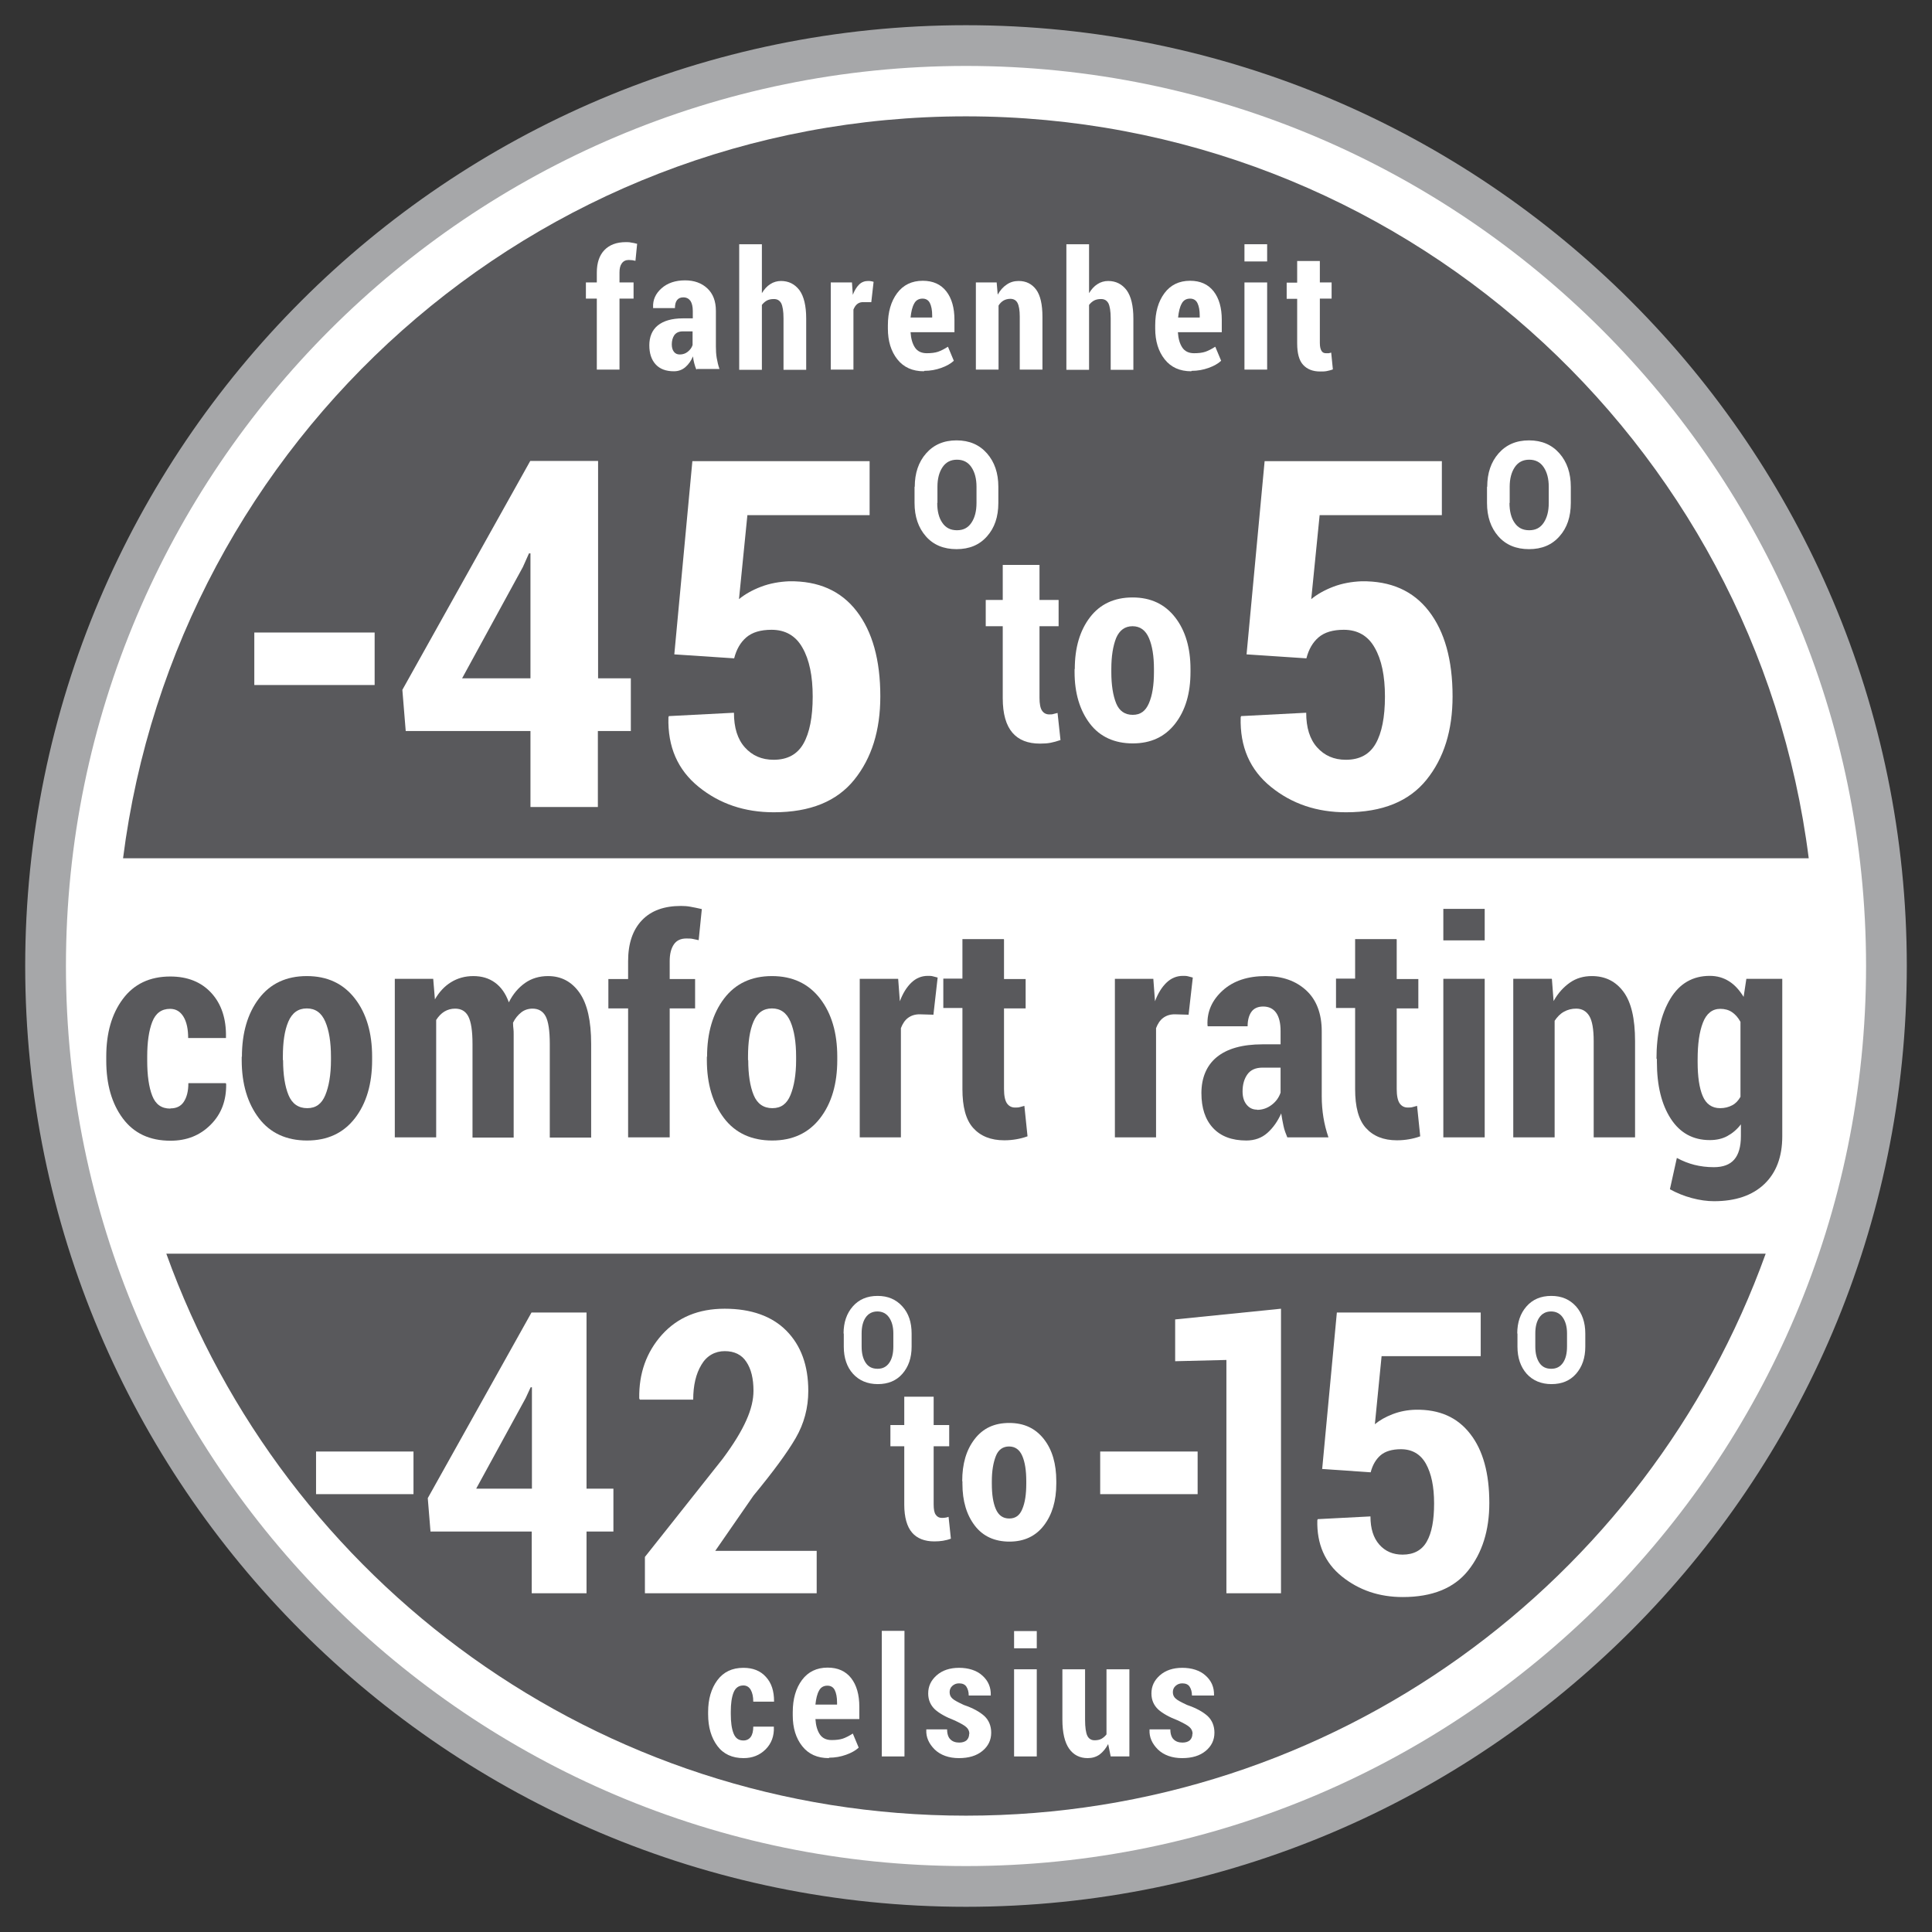
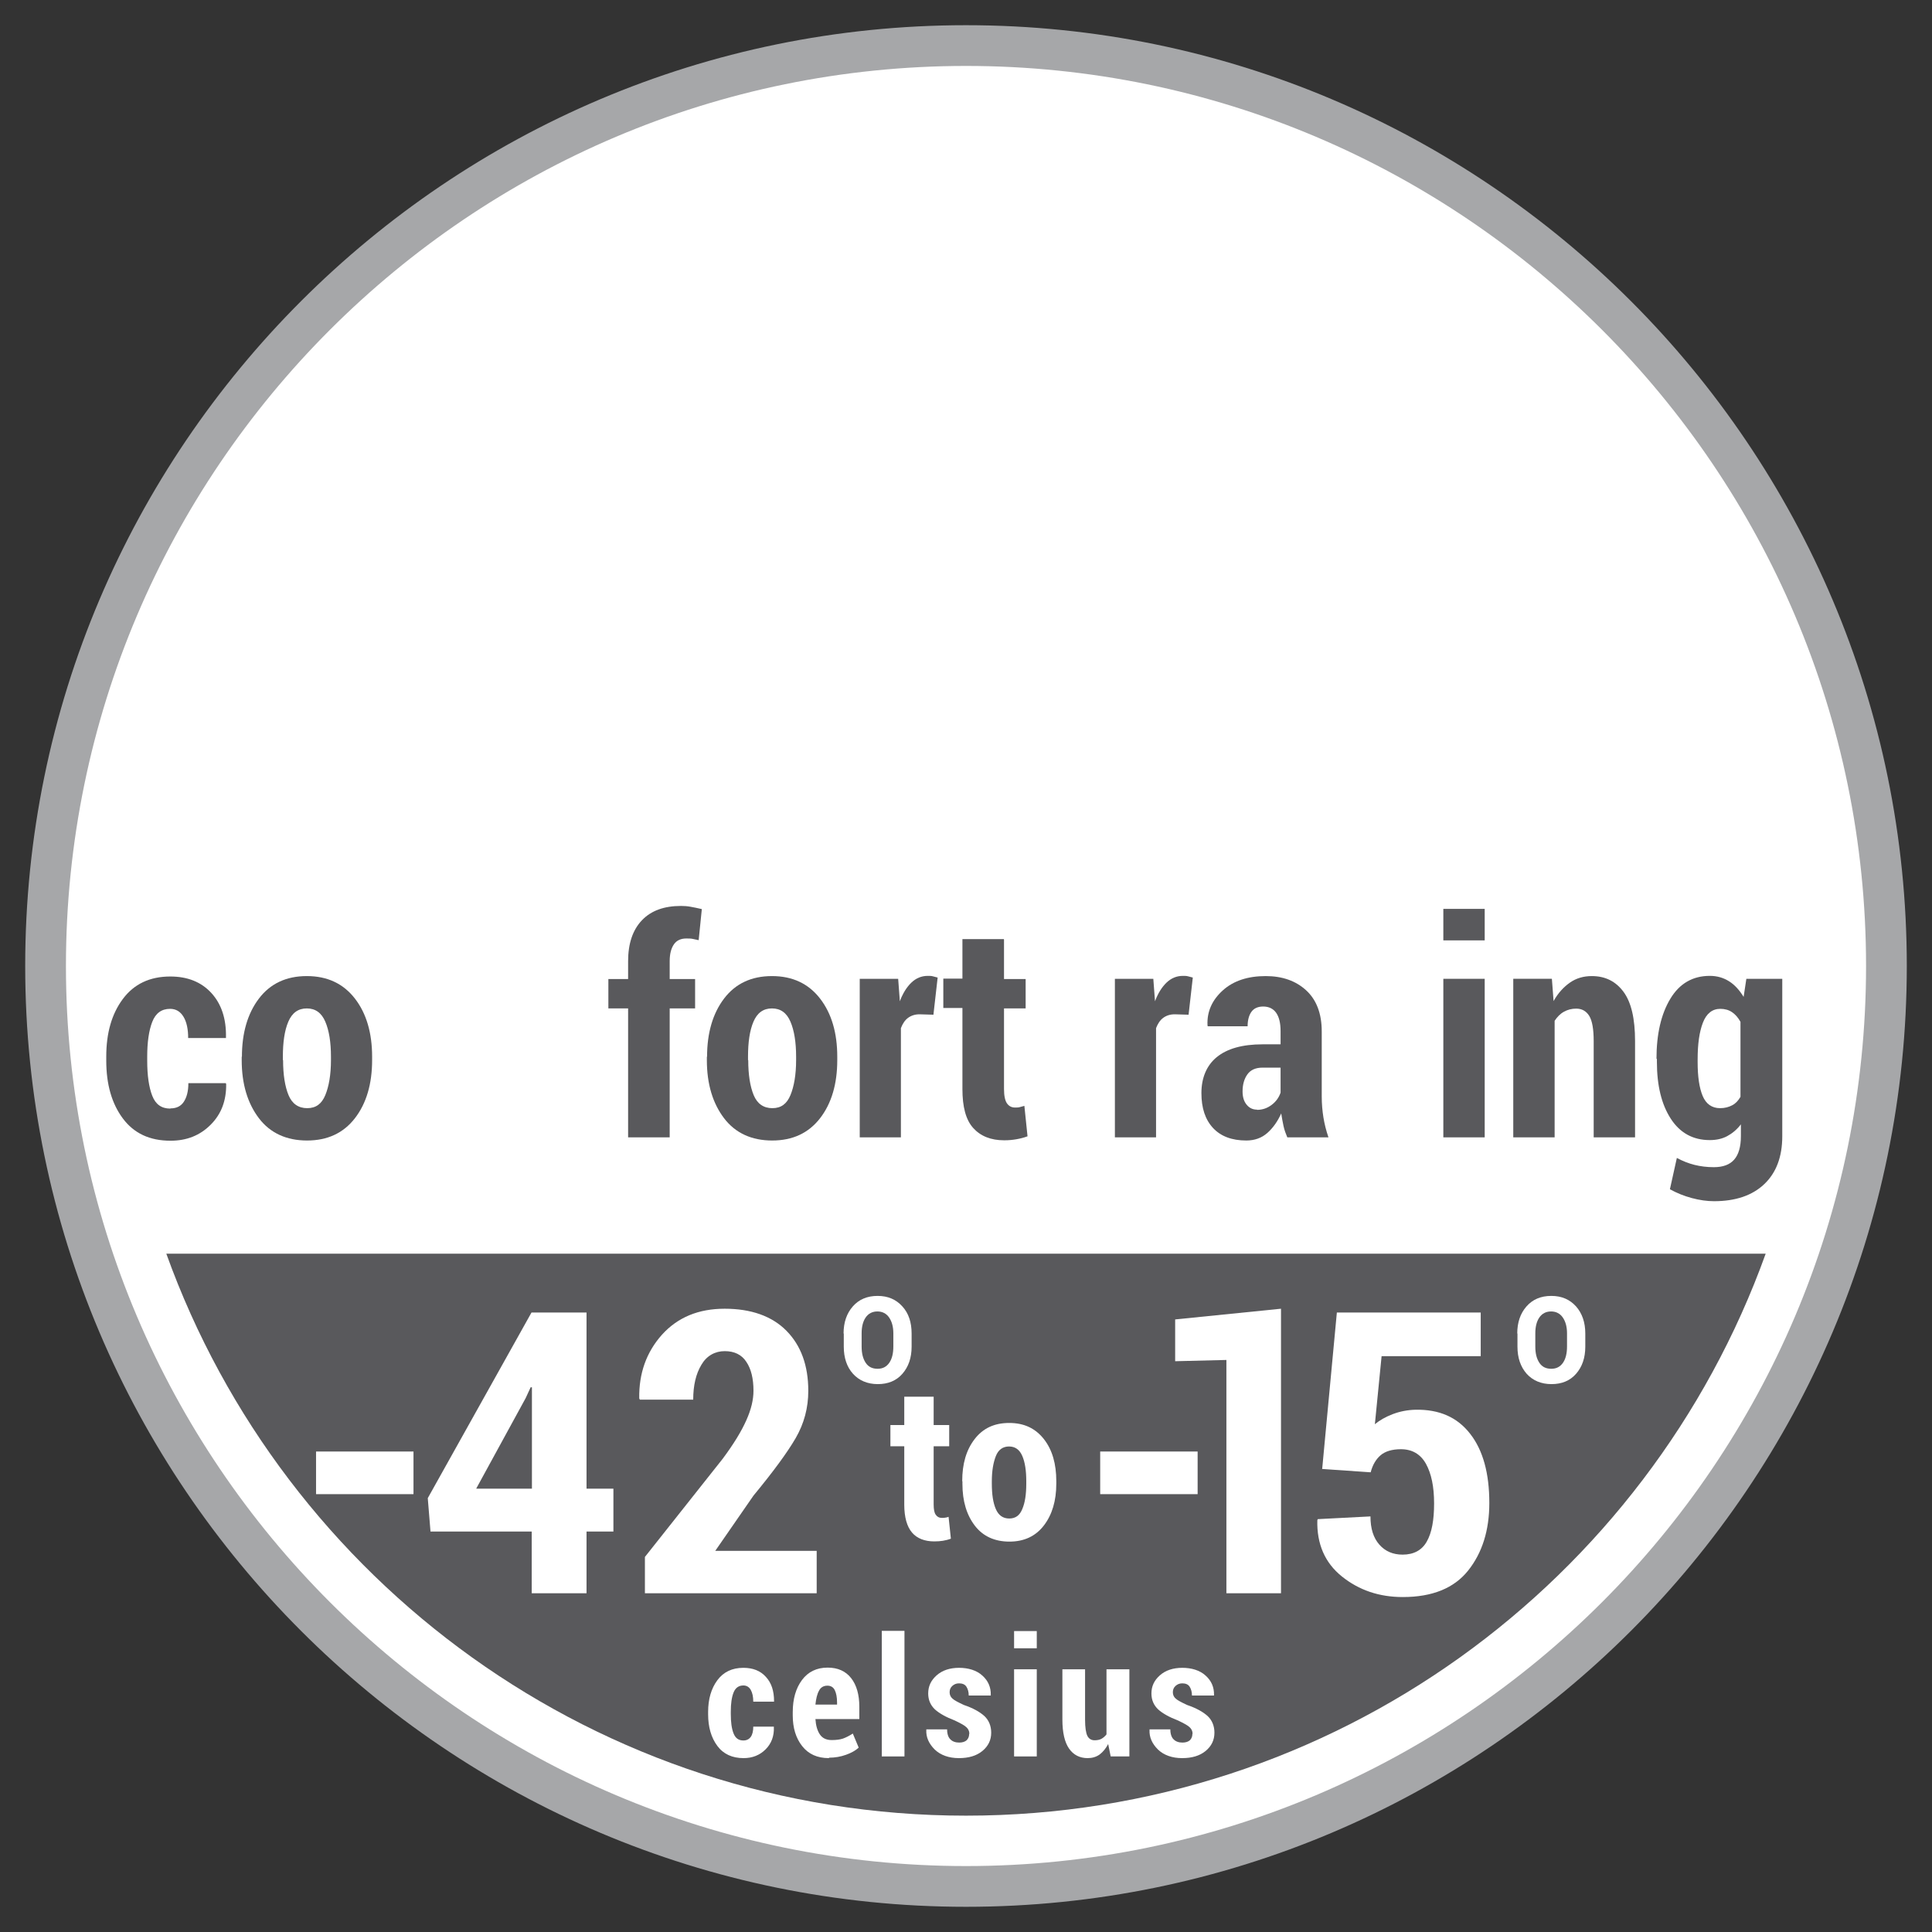
<svg xmlns="http://www.w3.org/2000/svg" id="Layer_1" data-name="Layer 1" width="1.28in" height="1.28in" viewBox="0 0 92 92">
  <rect x="0" y="0" width="92" height="92" fill="#333333" stroke="none" />
  <defs>
    <style>
      .cls-1 {
        fill: #a6a7a9;
      }

      .cls-1, .cls-2, .cls-3 {
        stroke-width: 0px;
      }

      .cls-2 {
        fill: #59595c;
      }

      .cls-3 {
        fill: #fff;
      }
    </style>
  </defs>
  <g>
    <circle class="cls-3" cx="46" cy="46" r="43.83" />
    <path class="cls-1" d="M46,90.8C21.3,90.8,1.2,70.7,1.2,46S21.3,1.2,46,1.2s44.8,20.1,44.8,44.8-20.1,44.8-44.8,44.8ZM46,3.14C22.37,3.14,3.14,22.37,3.14,46s19.23,42.86,42.86,42.86,42.86-19.23,42.86-42.86S69.63,3.14,46,3.14Z" />
    <path class="cls-2" d="M46,86.46c17.54,0,32.47-11.16,38.08-26.76H7.92c5.61,15.6,20.54,26.76,38.08,26.76Z" />
-     <path class="cls-2" d="M46,5.54C25.39,5.54,8.39,20.95,5.86,40.87h80.27c-2.52-19.92-19.53-35.33-40.14-35.33Z" />
  </g>
  <g>
    <path class="cls-3" d="M17.84,32.62h-5.73v-2.5h5.73v2.5Z" />
    <path class="cls-3" d="M28.47,32.3h1.57v2.51h-1.57v3.62h-3.21v-3.62h-5.94l-.16-1.96,6.09-10.9h3.23v10.35ZM22,32.3h3.26v-5.95h-.07s-.29.65-.29.65l-2.9,5.31Z" />
    <path class="cls-3" d="M32.11,31.16l.86-9.2h8.44v2.57h-5.82l-.4,4c.28-.23.63-.43,1.05-.59.42-.16.87-.24,1.34-.26,1.39-.02,2.46.45,3.21,1.42s1.13,2.32,1.13,4.06c0,1.62-.41,2.94-1.24,3.97-.83,1.03-2.1,1.55-3.83,1.55-1.39,0-2.58-.4-3.58-1.21s-1.48-1.91-1.44-3.31l.02-.06,3.1-.16c0,.71.17,1.26.52,1.65.35.39.8.59,1.37.59.66,0,1.13-.26,1.42-.77.29-.51.44-1.26.44-2.24s-.16-1.76-.49-2.33c-.32-.57-.82-.85-1.47-.85-.52,0-.92.12-1.2.36-.28.24-.47.57-.58,1l-2.86-.19Z" />
    <path class="cls-3" d="M43.56,23.18c0-.65.18-1.18.54-1.59.36-.41.84-.62,1.45-.62s1.09.21,1.45.62c.36.41.54.94.54,1.59v.77c0,.66-.18,1.19-.54,1.59-.36.41-.84.61-1.45.61s-1.1-.2-1.46-.61c-.36-.41-.54-.94-.54-1.59v-.77ZM44.63,23.95c0,.39.08.71.24.94.16.24.39.36.7.36s.53-.12.69-.36c.16-.24.24-.55.24-.94v-.77c0-.38-.08-.69-.24-.93-.16-.24-.39-.36-.69-.36s-.53.12-.69.36c-.16.24-.24.55-.24.93v.77Z" />
  </g>
  <g>
    <path class="cls-3" d="M59.36,31.16l.86-9.2h8.44v2.57h-5.82l-.4,4c.28-.23.63-.43,1.05-.59.42-.16.87-.24,1.34-.26,1.39-.02,2.46.45,3.21,1.42s1.13,2.32,1.13,4.06c0,1.62-.41,2.94-1.24,3.97-.83,1.03-2.1,1.55-3.83,1.55-1.39,0-2.58-.4-3.58-1.21s-1.48-1.91-1.44-3.31l.02-.06,3.1-.16c0,.71.17,1.26.52,1.65.35.39.8.59,1.37.59.66,0,1.13-.26,1.42-.77s.44-1.26.44-2.24-.16-1.76-.49-2.33c-.32-.57-.82-.85-1.47-.85-.52,0-.92.12-1.2.36-.28.24-.47.57-.58,1l-2.86-.19Z" />
    <path class="cls-3" d="M70.82,23.18c0-.65.18-1.18.54-1.59.36-.41.84-.62,1.45-.62s1.09.21,1.45.62c.36.41.54.94.54,1.59v.77c0,.66-.18,1.19-.54,1.59-.36.41-.84.61-1.45.61s-1.1-.2-1.46-.61c-.36-.41-.54-.94-.54-1.59v-.77ZM71.88,23.95c0,.39.08.71.24.94.16.24.39.36.7.36s.53-.12.69-.36c.16-.24.24-.55.24-.94v-.77c0-.38-.08-.69-.24-.93-.16-.24-.39-.36-.69-.36s-.53.12-.69.36-.24.55-.24.93v.77Z" />
  </g>
  <g>
    <path class="cls-3" d="M49.5,26.9v1.67h.91v1.25h-.91v3.41c0,.29.04.49.12.61.08.12.2.18.34.18.08,0,.15,0,.2-.02.05-.01.12-.03.2-.05l.14,1.29c-.17.06-.32.1-.47.13-.15.03-.32.04-.51.04-.57,0-1.01-.17-1.31-.52s-.46-.89-.46-1.64v-3.43h-.81v-1.25h.81v-1.67h1.75Z" />
    <path class="cls-3" d="M51.18,31.86c0-1.01.24-1.83.72-2.46.48-.63,1.16-.95,2.03-.95s1.54.32,2.03.95c.49.63.73,1.46.73,2.46v.14c0,1.01-.24,1.83-.73,2.46-.49.63-1.16.94-2.02.94s-1.56-.31-2.04-.94-.73-1.45-.73-2.46v-.14ZM52.92,32c0,.62.08,1.12.23,1.49.15.37.42.55.79.55s.61-.18.77-.55c.16-.37.24-.86.24-1.49v-.14c0-.62-.08-1.11-.24-1.48-.16-.37-.42-.56-.78-.56s-.62.19-.78.56c-.15.38-.23.87-.23,1.48v.14Z" />
  </g>
  <g>
    <path class="cls-3" d="M19.69,71.15h-4.64v-2.03h4.64v2.03Z" />
    <path class="cls-3" d="M27.93,70.89h1.28v2.04h-1.28v2.94h-2.61v-2.94h-4.82l-.13-1.59,4.94-8.84h2.62v8.39ZM22.69,70.89h2.64v-4.83h-.06s-.24.52-.24.52l-2.35,4.3Z" />
    <path class="cls-3" d="M38.9,75.87h-8.19v-1.73l3.7-4.67c.53-.71.9-1.32,1.13-1.84.23-.51.34-.98.34-1.4,0-.58-.11-1.04-.34-1.38-.22-.34-.57-.51-1.03-.51s-.86.22-1.11.65c-.26.43-.39.98-.39,1.66h-2.54l-.03-.06c-.02-1.19.34-2.2,1.08-3.03.75-.83,1.74-1.24,2.99-1.24s2.25.35,2.94,1.05c.69.7,1.04,1.65,1.04,2.86,0,.81-.2,1.56-.6,2.25s-1.07,1.6-2.01,2.74l-1.82,2.63h4.83v2.02Z" />
    <path class="cls-3" d="M40.17,63.5c0-.53.15-.96.44-1.29s.68-.5,1.18-.5.88.17,1.18.5.44.76.44,1.29v.63c0,.53-.15.96-.44,1.29s-.68.49-1.17.49-.89-.17-1.18-.49-.44-.76-.44-1.29v-.63ZM41.03,64.12c0,.32.06.57.19.77s.32.29.57.29.43-.1.56-.29c.13-.19.19-.45.19-.77v-.63c0-.31-.07-.56-.2-.75-.13-.19-.32-.29-.56-.29s-.43.1-.56.29c-.13.19-.19.45-.19.75v.63Z" />
  </g>
  <g>
    <path class="cls-3" d="M57.03,71.15h-4.64v-2.03h4.64v2.03Z" />
    <path class="cls-3" d="M61,75.87h-2.6v-11.11l-2.44.06v-1.99l5.04-.51v13.56Z" />
    <path class="cls-3" d="M62.96,69.96l.7-7.46h6.85v2.08h-4.72l-.32,3.24c.23-.19.51-.35.85-.48.34-.13.7-.2,1.09-.21,1.13-.02,1.99.36,2.6,1.15.61.78.91,1.88.91,3.29,0,1.31-.34,2.38-1.01,3.22-.67.84-1.71,1.26-3.11,1.26-1.13,0-2.09-.33-2.9-.98-.81-.65-1.2-1.55-1.17-2.68l.02-.05,2.51-.13c0,.58.14,1.02.42,1.34.28.32.65.48,1.11.48.53,0,.92-.21,1.15-.62.24-.42.35-1.02.35-1.82s-.13-1.42-.39-1.89c-.26-.46-.66-.69-1.19-.69-.42,0-.75.1-.97.29s-.38.46-.47.81l-2.32-.16Z" />
    <path class="cls-3" d="M72.25,63.5c0-.53.15-.96.44-1.29.29-.33.68-.5,1.18-.5s.88.17,1.18.5c.29.33.44.76.44,1.29v.63c0,.53-.15.96-.44,1.29-.29.33-.68.49-1.17.49s-.89-.17-1.18-.49c-.29-.33-.44-.76-.44-1.29v-.63ZM73.11,64.12c0,.32.06.57.19.77s.32.29.57.29.43-.1.56-.29.19-.45.19-.77v-.63c0-.31-.07-.56-.2-.75-.13-.19-.32-.29-.56-.29s-.43.1-.56.29c-.13.19-.19.45-.19.75v.63Z" />
  </g>
  <g>
    <path class="cls-3" d="M44.46,66.51v1.35h.74v1.01h-.74v2.77c0,.23.03.4.1.49.07.1.16.15.28.15.07,0,.12,0,.17-.01.04,0,.1-.02.16-.04l.11,1.04c-.13.05-.26.08-.38.1-.12.02-.26.03-.41.03-.46,0-.82-.14-1.06-.42s-.37-.73-.37-1.33v-2.78h-.66v-1.01h.66v-1.35h1.42Z" />
    <path class="cls-3" d="M45.82,70.53c0-.82.19-1.48.59-2s.94-.77,1.65-.77,1.25.26,1.65.77.59,1.18.59,2v.12c0,.82-.2,1.48-.59,1.99-.39.51-.94.77-1.64.77s-1.26-.25-1.65-.76c-.39-.51-.59-1.17-.59-1.99v-.12ZM47.23,70.65c0,.51.06.91.19,1.21.13.3.34.45.64.45s.5-.15.62-.45c.13-.3.19-.7.19-1.21v-.12c0-.5-.06-.9-.19-1.2s-.34-.45-.63-.45-.51.15-.63.46-.19.7-.19,1.2v.12Z" />
  </g>
  <g>
    <path class="cls-3" d="M28.42,17.6v-3.38h-.52v-.77h.52v-.47c0-.46.12-.82.36-1.07.24-.25.58-.38,1.02-.38.08,0,.17,0,.25.02.08.01.18.03.29.06l-.08.81c-.05-.01-.1-.02-.15-.03-.05,0-.11-.01-.17-.01-.14,0-.25.05-.33.16s-.11.25-.11.44v.47h.67v.77h-.67v3.38h-1.08Z" />
    <path class="cls-3" d="M33.16,17.6c-.04-.09-.07-.19-.1-.3-.03-.11-.05-.22-.06-.33-.09.21-.21.38-.36.51-.15.13-.33.2-.55.2-.38,0-.67-.11-.87-.33-.2-.22-.3-.52-.3-.91s.13-.72.4-.94c.27-.22.67-.34,1.2-.34h.47v-.35c0-.21-.04-.37-.11-.48-.08-.11-.19-.17-.34-.17-.13,0-.23.04-.3.13-.07.09-.1.22-.1.38h-1.04s0-.03,0-.03c-.02-.36.12-.66.4-.91s.66-.38,1.12-.38c.44,0,.79.13,1.06.38.27.25.41.61.41,1.07v1.7c0,.19.01.38.04.55s.07.35.13.52h-1.07ZM32.37,16.88c.14,0,.27-.04.38-.13.11-.09.19-.19.23-.32v-.65h-.47c-.18,0-.31.06-.4.18-.08.12-.12.27-.12.44,0,.14.03.26.1.35.07.09.16.13.28.13Z" />
    <path class="cls-3" d="M36.28,13.96c.11-.18.24-.33.4-.43.15-.1.33-.15.51-.15.37,0,.66.15.88.44.21.29.32.74.32,1.35v2.44h-1.08v-2.45c0-.34-.04-.58-.11-.72-.08-.14-.19-.2-.35-.2-.13,0-.23.02-.33.07-.09.05-.17.12-.24.21v3.09h-1.08v-5.98h1.08v2.33Z" />
    <path class="cls-3" d="M41.5,14.39h-.37c-.12-.01-.22.02-.3.08s-.14.15-.19.27v2.86h-1.08v-4.15h1.01l.04.59c.08-.21.18-.37.3-.49.12-.12.27-.17.43-.17.05,0,.09,0,.13.01.04,0,.08.02.13.03l-.11.97Z" />
    <path class="cls-3" d="M44,17.68c-.55,0-.97-.19-1.27-.57-.3-.38-.45-.87-.45-1.46v-.16c0-.63.15-1.14.44-1.53.29-.39.7-.59,1.22-.59.49,0,.86.17,1.12.5s.39.79.39,1.36v.59h-2.09c.02.31.09.55.21.73.12.18.31.27.56.27.21,0,.39-.02.54-.07.14-.05.3-.13.47-.24l.28.67c-.15.14-.35.25-.6.34s-.52.14-.81.14ZM43.93,14.22c-.18,0-.32.08-.4.24-.09.16-.14.38-.17.66h1.03v-.1c0-.25-.04-.45-.11-.59-.07-.14-.19-.21-.35-.21Z" />
-     <path class="cls-3" d="M47.46,13.45l.05.58c.12-.21.26-.37.43-.48.17-.12.36-.17.57-.17.35,0,.63.14.83.41.2.27.3.71.3,1.29v2.52h-1.08v-2.52c0-.31-.04-.53-.11-.66s-.19-.19-.34-.19c-.12,0-.23.03-.32.08-.1.06-.18.14-.24.24v3.05h-1.08v-4.15h1.01Z" />
    <path class="cls-3" d="M51.86,13.96c.11-.18.24-.33.4-.43.15-.1.33-.15.51-.15.37,0,.66.15.88.44.21.29.32.74.32,1.35v2.44h-1.08v-2.45c0-.34-.04-.58-.11-.72-.08-.14-.19-.2-.35-.2-.13,0-.23.02-.33.07-.09.05-.17.12-.24.21v3.09h-1.08v-5.98h1.08v2.33Z" />
-     <path class="cls-3" d="M56.73,17.68c-.55,0-.97-.19-1.27-.57-.3-.38-.45-.87-.45-1.46v-.16c0-.63.15-1.14.44-1.53.29-.39.7-.59,1.22-.59.49,0,.86.17,1.12.5s.39.79.39,1.36v.59h-2.09c.02.31.09.55.21.73.12.18.31.27.56.27.21,0,.39-.02.54-.07.14-.05.3-.13.47-.24l.28.67c-.15.14-.35.25-.6.34s-.52.14-.81.14ZM56.67,14.22c-.18,0-.32.08-.4.24-.09.16-.14.38-.17.66h1.03v-.1c0-.25-.04-.45-.11-.59-.07-.14-.19-.21-.35-.21Z" />
    <path class="cls-3" d="M60.34,12.45h-1.08v-.82h1.08v.82ZM60.34,17.6h-1.08v-4.15h1.08v4.15Z" />
    <path class="cls-3" d="M62.85,12.42v1.03h.56v.77h-.56v2.11c0,.18.03.3.08.38s.12.11.21.11c.05,0,.09,0,.13,0,.03,0,.07-.02.12-.03l.08.8c-.1.04-.2.06-.29.08s-.2.02-.32.02c-.35,0-.62-.11-.81-.32-.19-.21-.28-.55-.28-1.02v-2.12h-.5v-.77h.5v-1.03h1.08Z" />
  </g>
  <g>
    <path class="cls-3" d="M35.4,82.88c.15,0,.27-.06.35-.17.08-.11.12-.28.12-.49h.98v.02c.02.43-.12.79-.39,1.06-.28.28-.63.42-1.05.42-.54,0-.96-.19-1.25-.58-.29-.39-.44-.89-.44-1.51v-.11c0-.61.15-1.12.44-1.51.29-.39.7-.59,1.24-.59.45,0,.81.14,1.07.43.27.29.39.68.39,1.16v.02h-.99c0-.23-.04-.42-.12-.56-.08-.14-.2-.21-.35-.21-.22,0-.38.11-.47.34s-.13.53-.13.91v.11c0,.39.04.69.13.92.09.23.24.34.47.34Z" />
    <path class="cls-3" d="M39.47,83.72c-.55,0-.97-.19-1.27-.57-.3-.38-.45-.87-.45-1.46v-.16c0-.63.15-1.14.44-1.53.29-.39.7-.59,1.22-.59.49,0,.86.17,1.12.5s.39.79.39,1.36v.59h-2.09c.02.31.09.55.21.73.12.18.31.27.56.27.21,0,.39-.02.54-.07.14-.05.3-.13.47-.24l.28.67c-.15.14-.35.25-.6.34s-.52.14-.81.14ZM39.4,80.27c-.18,0-.32.08-.4.24-.09.16-.14.38-.17.66h1.03v-.1c0-.25-.04-.45-.11-.59-.07-.14-.19-.21-.35-.21Z" />
    <path class="cls-3" d="M43.07,83.64h-1.08v-5.98h1.08v5.98Z" />
    <path class="cls-3" d="M46.16,82.56c0-.12-.05-.23-.14-.31-.09-.09-.28-.19-.55-.32-.42-.16-.74-.34-.95-.53-.21-.2-.32-.45-.32-.76,0-.34.13-.62.4-.86.27-.24.63-.36,1.07-.36s.84.12,1.11.37c.28.25.41.56.4.93v.02h-1.05c0-.17-.04-.31-.11-.42s-.19-.16-.35-.16c-.13,0-.23.04-.32.12-.09.08-.13.18-.13.3s.04.22.13.3c.08.08.27.18.55.31.44.15.76.33.98.53.21.2.32.47.32.79,0,.35-.14.64-.42.87s-.65.34-1.12.34-.87-.14-1.15-.41c-.28-.28-.42-.59-.4-.94v-.02h.99c0,.22.06.39.16.48.1.1.24.15.42.15.15,0,.27-.04.35-.11.08-.08.12-.18.12-.3Z" />
    <path class="cls-3" d="M49.37,78.49h-1.08v-.82h1.08v.82ZM49.37,83.64h-1.08v-4.15h1.08v4.15Z" />
    <path class="cls-3" d="M52.77,83.05c-.11.21-.25.38-.41.5-.17.12-.36.17-.57.17-.37,0-.67-.15-.88-.45-.21-.3-.32-.76-.32-1.39v-2.39h1.08v2.4c0,.37.04.63.11.77.07.14.19.21.34.21.13,0,.24-.02.33-.07.09-.05.17-.12.24-.21v-3.1h1.09v4.15h-.89l-.12-.59Z" />
    <path class="cls-3" d="M56.79,82.56c0-.12-.05-.23-.14-.31-.09-.09-.28-.19-.55-.32-.42-.16-.74-.34-.95-.53-.21-.2-.32-.45-.32-.76,0-.34.13-.62.4-.86.27-.24.63-.36,1.07-.36s.84.12,1.11.37c.28.25.41.56.4.93v.02h-1.05c0-.17-.04-.31-.11-.42s-.19-.16-.35-.16c-.13,0-.23.04-.32.12-.09.08-.13.18-.13.3s.04.22.13.3c.08.08.27.18.55.31.44.15.76.33.98.53.21.2.32.47.32.79,0,.35-.14.64-.42.87s-.65.34-1.12.34-.87-.14-1.15-.41c-.28-.28-.42-.59-.4-.94v-.02h.99c0,.22.06.39.16.48.1.1.24.15.42.15.15,0,.27-.04.35-.11.08-.08.12-.18.12-.3Z" />
  </g>
  <g>
    <path class="cls-2" d="M8.12,52.78c.28,0,.49-.1.63-.31s.22-.5.22-.89h1.78l.02.04c.01.79-.23,1.43-.74,1.94s-1.14.76-1.91.76c-.99,0-1.74-.35-2.27-1.06s-.79-1.63-.79-2.75v-.2c0-1.12.26-2.03.79-2.74s1.28-1.07,2.26-1.07c.82,0,1.47.26,1.95.78s.72,1.23.7,2.12v.03h-1.8c0-.42-.07-.76-.22-1.01s-.36-.38-.64-.38c-.41,0-.69.21-.85.62s-.24.97-.24,1.65v.2c0,.7.08,1.26.24,1.67s.44.61.86.61Z" />
    <path class="cls-2" d="M11.52,50.32c0-1.13.27-2.06.81-2.77s1.3-1.07,2.28-1.07,1.74.36,2.29,1.07.82,1.64.82,2.77v.16c0,1.13-.27,2.06-.82,2.77s-1.31,1.06-2.28,1.06-1.75-.35-2.29-1.06-.82-1.63-.82-2.77v-.16ZM13.48,50.48c0,.7.09,1.26.26,1.67s.47.62.89.62.69-.21.86-.62.27-.97.27-1.67v-.16c0-.69-.09-1.25-.27-1.67s-.47-.63-.88-.63-.7.21-.88.63-.26.98-.26,1.67v.16Z" />
-     <path class="cls-2" d="M20.63,46.62l.08.97c.2-.35.46-.63.77-.82s.66-.29,1.06-.29.74.1,1.03.31.51.52.66.94c.2-.4.46-.7.77-.92s.68-.33,1.1-.33c.63,0,1.13.27,1.5.8s.55,1.34.55,2.43v4.46h-1.97v-4.46c0-.64-.07-1.08-.2-1.32s-.34-.36-.62-.36c-.2,0-.39.06-.54.18s-.29.28-.39.49c0,.12.01.22.02.3s.01.17.01.25v4.92h-1.96v-4.46c0-.63-.07-1.06-.2-1.31s-.34-.37-.63-.37c-.19,0-.36.05-.51.14s-.28.23-.39.4v5.59h-1.97v-7.55h1.83Z" />
    <path class="cls-2" d="M29.91,54.16v-6.14h-.94v-1.4h.94v-.85c0-.84.22-1.49.66-1.95s1.06-.68,1.86-.68c.15,0,.31.01.46.04s.33.06.53.11l-.15,1.48c-.1-.02-.19-.04-.28-.06s-.19-.02-.31-.02c-.26,0-.46.09-.59.28s-.2.45-.2.8v.85h1.21v1.4h-1.21v6.14h-1.97Z" />
    <path class="cls-2" d="M33.67,50.32c0-1.13.27-2.06.81-2.77s1.3-1.07,2.28-1.07,1.74.36,2.29,1.07.82,1.64.82,2.77v.16c0,1.13-.27,2.06-.82,2.77s-1.31,1.06-2.28,1.06-1.75-.35-2.29-1.06-.82-1.63-.82-2.77v-.16ZM35.63,50.48c0,.7.09,1.26.26,1.67s.47.62.89.62.69-.21.86-.62.27-.97.27-1.67v-.16c0-.69-.09-1.25-.27-1.67s-.47-.63-.88-.63-.7.21-.88.63-.26.98-.26,1.67v.16Z" />
    <path class="cls-2" d="M44.46,48.32l-.67-.02c-.22,0-.4.06-.55.17s-.26.28-.34.49v5.2h-1.96v-7.55h1.83l.08,1.07c.14-.38.33-.68.55-.89s.48-.32.78-.32c.09,0,.17,0,.24.02s.15.04.23.06l-.2,1.76Z" />
    <path class="cls-2" d="M47.81,44.74v1.88h1.03v1.4h-1.03v3.84c0,.32.05.55.14.68s.22.2.38.2c.09,0,.17,0,.23-.02s.13-.03.22-.06l.15,1.45c-.19.07-.36.11-.53.14s-.36.05-.58.05c-.64,0-1.13-.2-1.48-.59s-.51-1.01-.51-1.85v-3.86h-.91v-1.4h.91v-1.88h1.97Z" />
    <path class="cls-2" d="M56.61,48.32l-.67-.02c-.22,0-.4.06-.55.17s-.26.28-.34.49v5.2h-1.96v-7.55h1.83l.08,1.07c.14-.38.33-.68.55-.89s.48-.32.78-.32c.09,0,.17,0,.24.02s.15.04.23.06l-.2,1.76Z" />
    <path class="cls-2" d="M61.3,54.16c-.07-.17-.14-.35-.18-.54s-.08-.4-.11-.6c-.17.38-.39.69-.66.93s-.61.36-1,.36c-.69,0-1.22-.2-1.59-.6s-.55-.95-.55-1.66.24-1.31.73-1.71,1.21-.61,2.18-.61h.86v-.63c0-.38-.07-.67-.21-.87s-.35-.3-.62-.3c-.24,0-.43.08-.55.24s-.19.4-.19.7h-1.9s-.01-.05-.01-.05c-.03-.65.22-1.2.73-1.66s1.2-.68,2.04-.68c.8,0,1.44.23,1.93.68s.74,1.11.74,1.95v3.1c0,.35.03.69.08,1s.13.63.24.95h-1.95ZM59.86,52.85c.26,0,.49-.08.7-.24s.34-.35.42-.58v-1.19h-.86c-.33,0-.57.11-.72.32s-.23.48-.23.81c0,.26.06.47.19.63s.29.24.5.24Z" />
-     <path class="cls-2" d="M66.51,44.74v1.88h1.03v1.4h-1.03v3.84c0,.32.05.55.14.68s.22.2.38.2c.09,0,.17,0,.23-.02s.13-.03.22-.06l.15,1.45c-.19.07-.36.11-.53.14s-.36.05-.58.05c-.64,0-1.13-.2-1.48-.59s-.51-1.01-.51-1.85v-3.86h-.91v-1.4h.91v-1.88h1.97Z" />
    <path class="cls-2" d="M70.7,44.78h-1.97v-1.5h1.97v1.5ZM70.7,54.16h-1.97v-7.55h1.97v7.55Z" />
    <path class="cls-2" d="M73.9,46.62l.08,1.05c.21-.38.48-.67.78-.88s.65-.31,1.04-.31c.64,0,1.14.25,1.51.75s.55,1.28.55,2.35v4.58h-1.97v-4.58c0-.57-.07-.97-.21-1.2s-.35-.35-.62-.35c-.22,0-.41.05-.59.15s-.32.25-.44.43v5.55h-1.97v-7.55h1.83Z" />
    <path class="cls-2" d="M78.88,50.43c0-1.19.22-2.14.66-2.87s1.07-1.09,1.88-1.09c.35,0,.65.09.92.26s.49.42.69.74l.13-.86h1.71v7.5c0,.98-.29,1.74-.86,2.28s-1.37.81-2.39.81c-.33,0-.69-.05-1.06-.15-.37-.1-.72-.24-1.04-.42l.33-1.49c.28.15.56.26.84.33s.59.11.92.11c.44,0,.76-.12.97-.36s.32-.61.32-1.12v-.56c-.19.25-.41.43-.65.56s-.52.19-.83.19c-.8,0-1.42-.34-1.86-1.02s-.66-1.58-.66-2.71v-.15ZM80.84,50.58c0,.69.08,1.23.24,1.61s.44.58.83.58c.22,0,.41-.05.58-.14s.29-.23.39-.4v-3.57c-.11-.2-.24-.35-.4-.46s-.35-.16-.56-.16c-.38,0-.66.22-.83.66s-.25,1.02-.25,1.75v.15Z" />
  </g>
</svg>